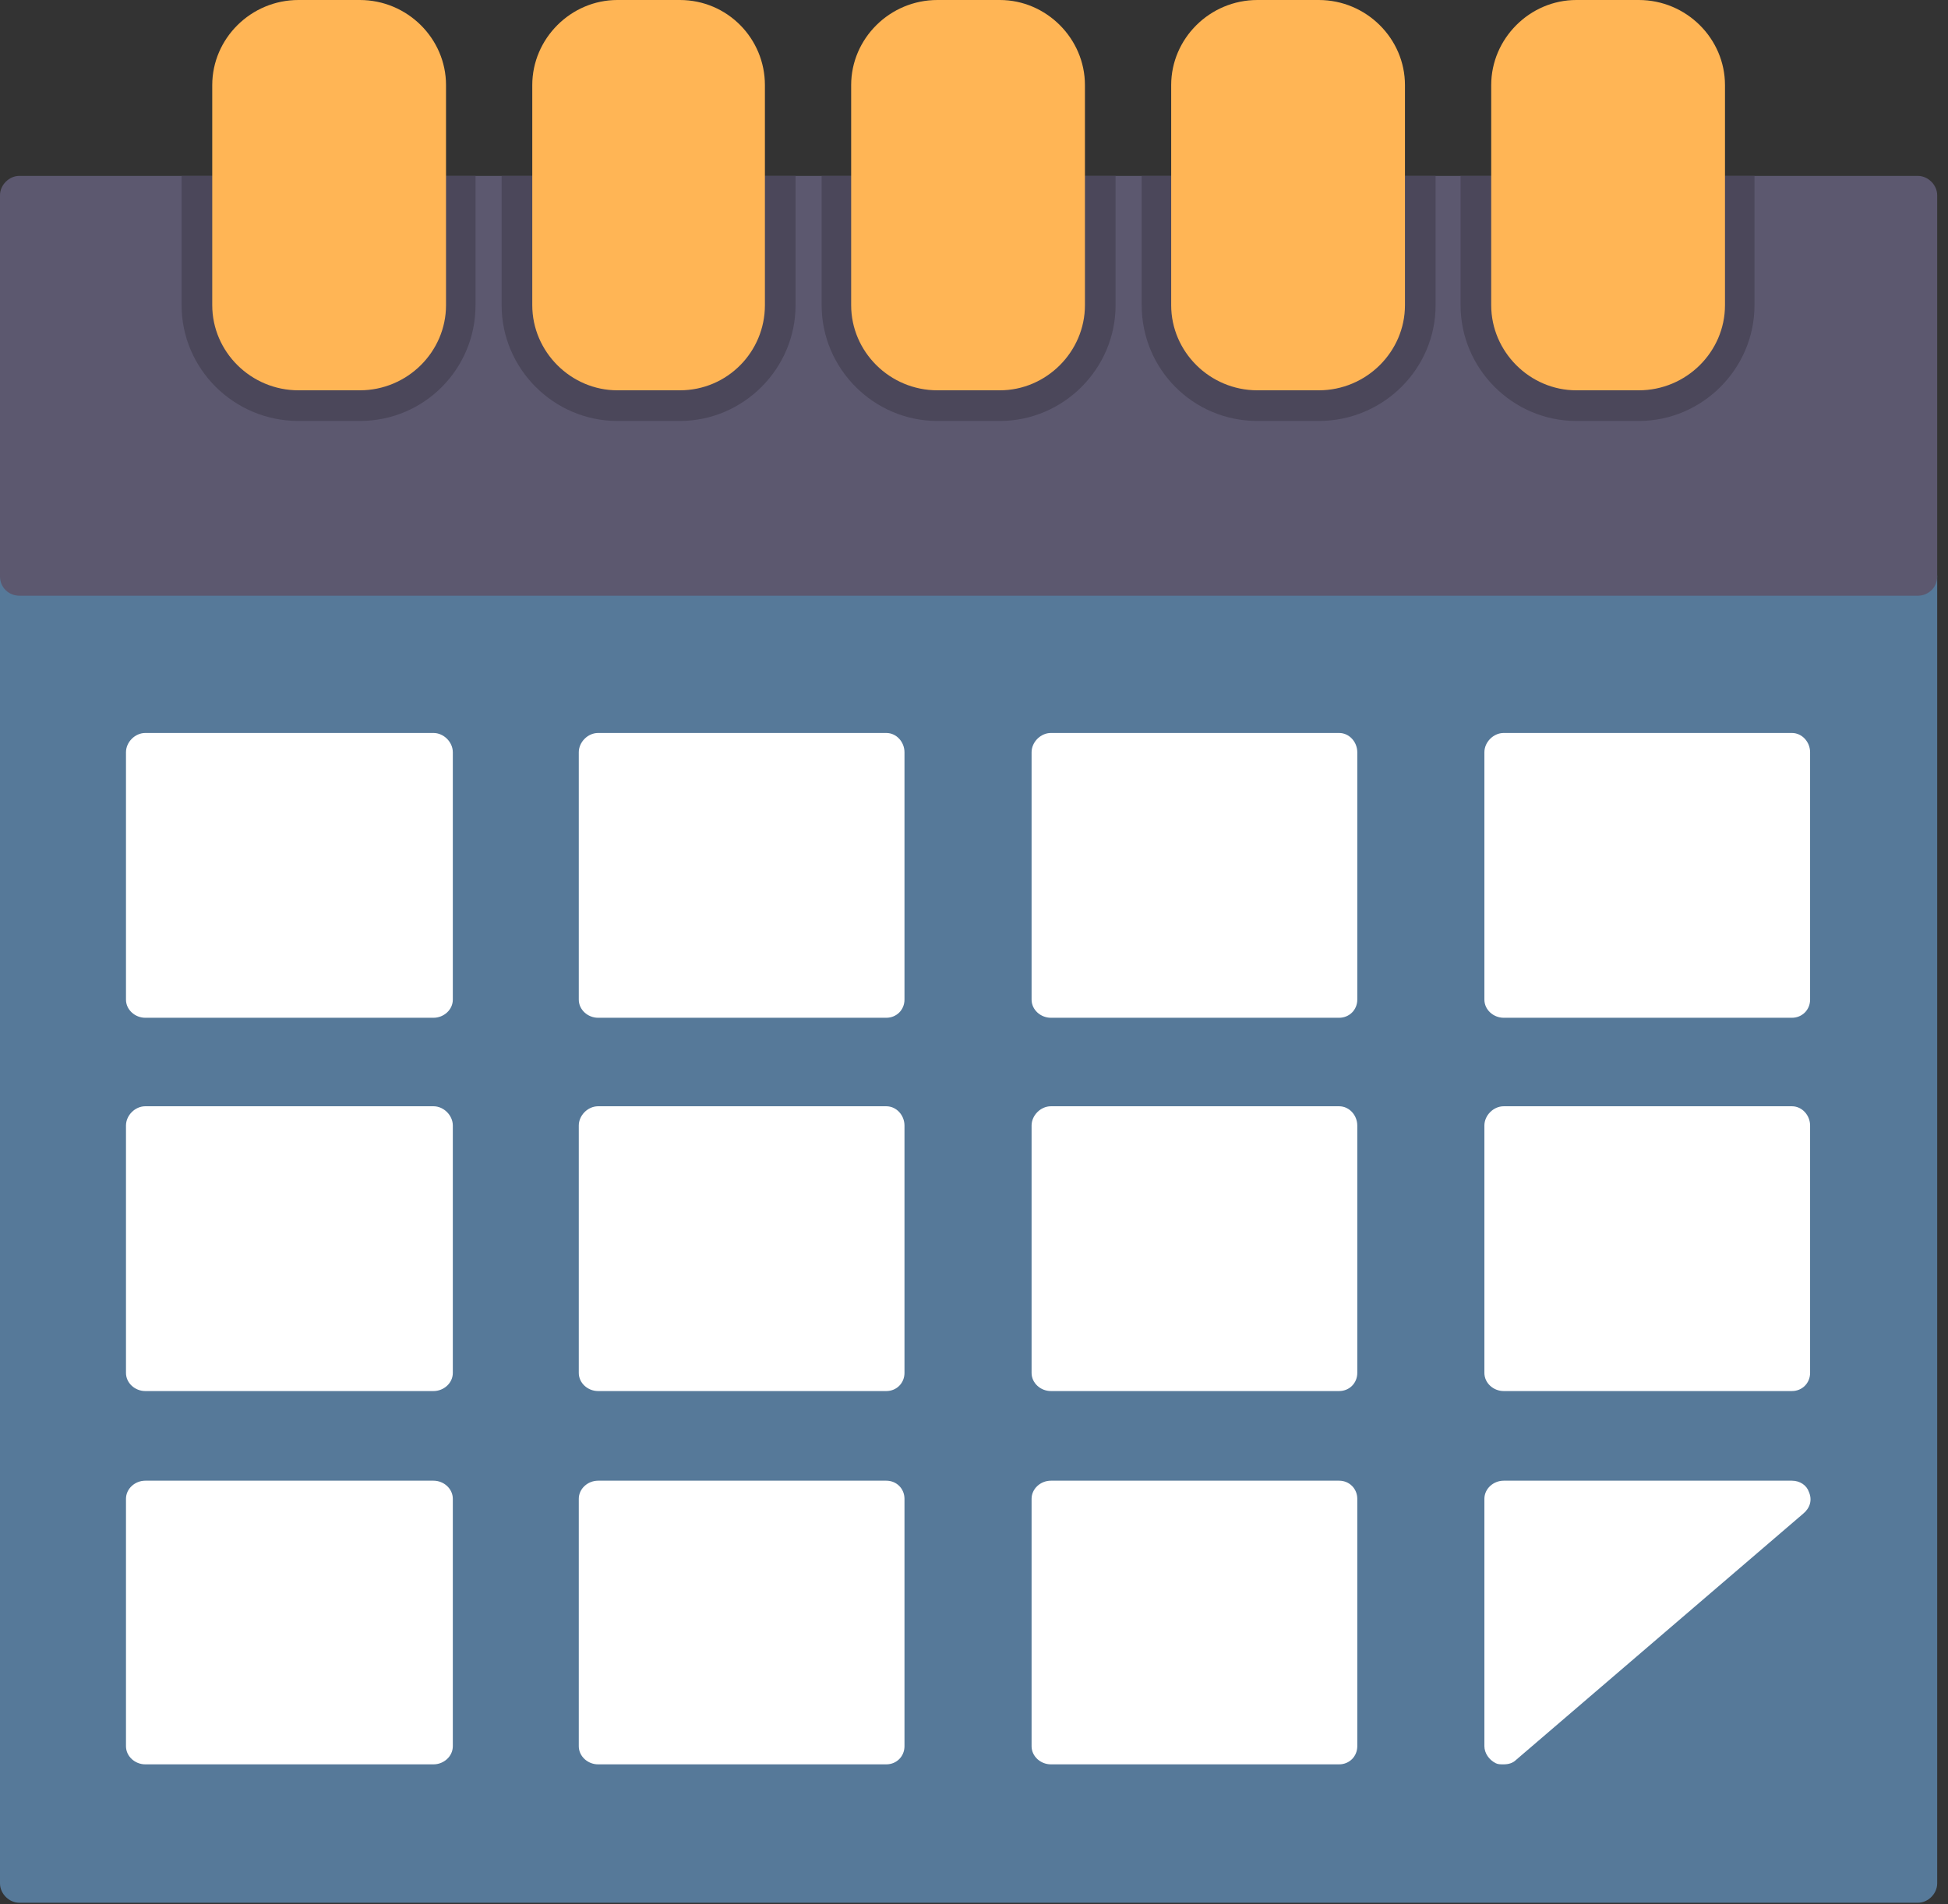
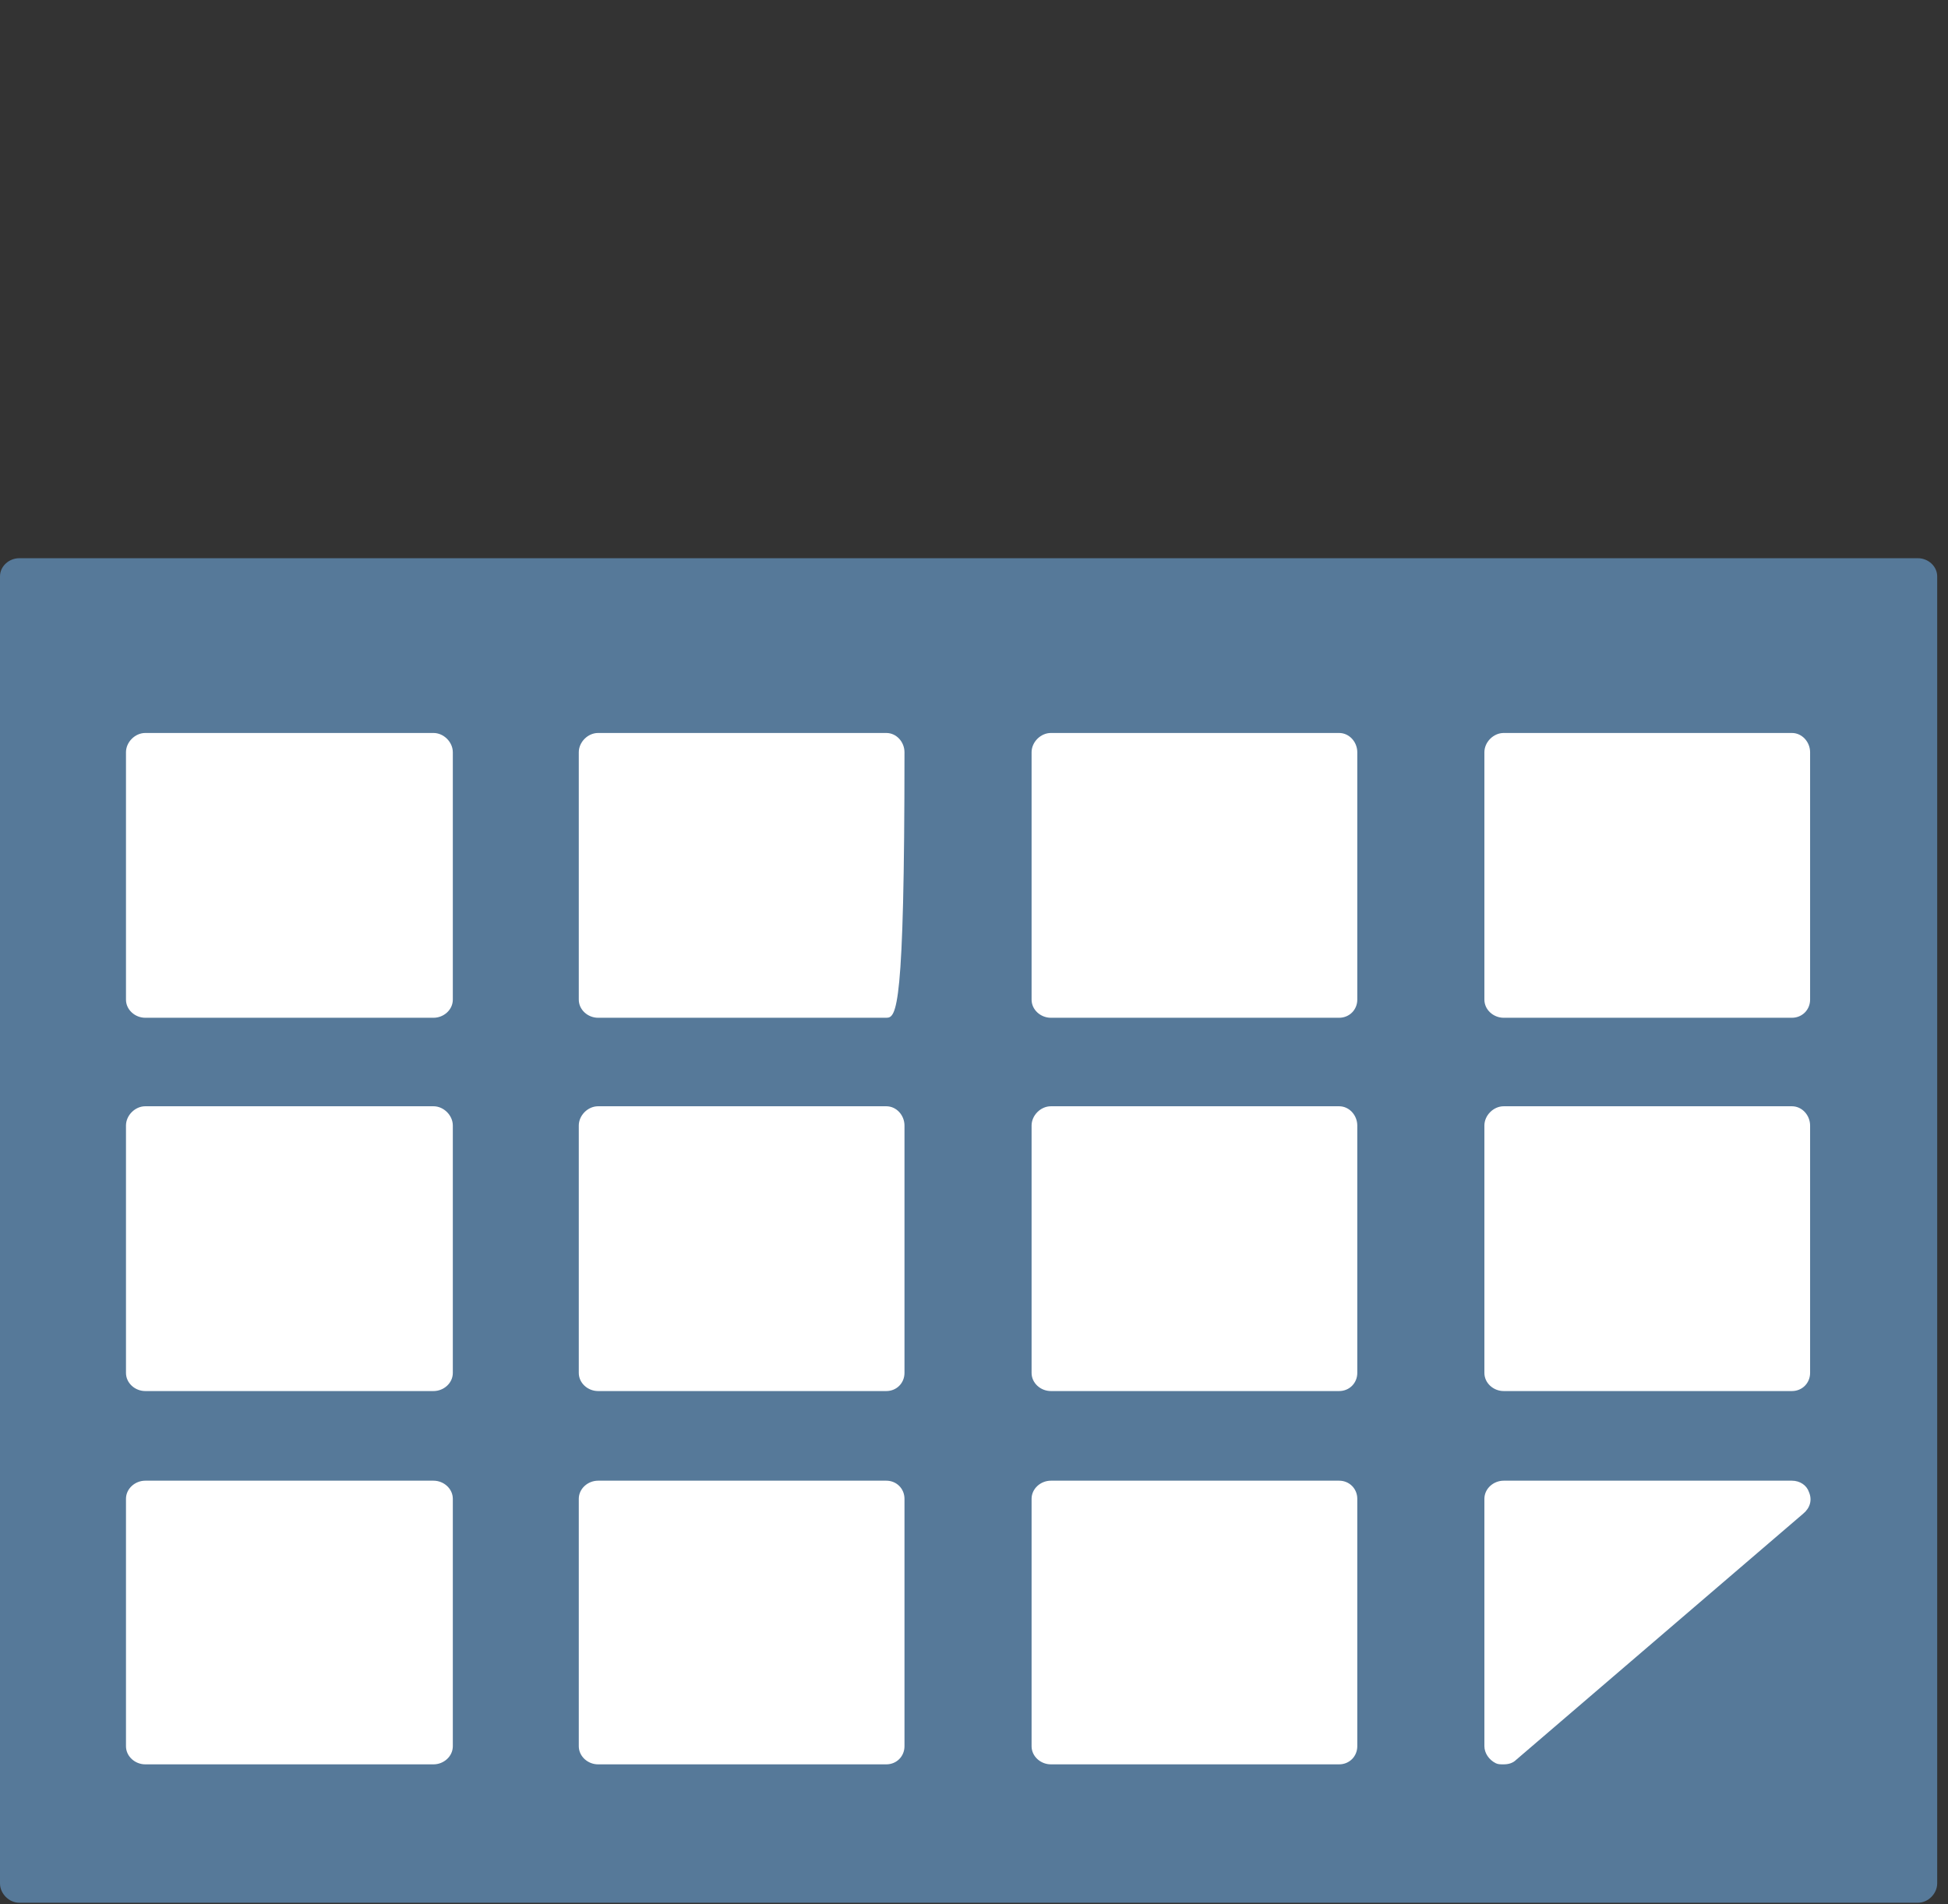
<svg xmlns="http://www.w3.org/2000/svg" width="134" height="131" viewBox="0 0 134 131" fill="none">
  <rect x="0" y="0" width="134" height="131" fill="#333333" stroke="none" />
  <path fill-rule="evenodd" clip-rule="evenodd" d="M131.929 130.913H1.327C0.625 130.913 0 130.288 0 129.585V39.655C0 38.953 0.625 38.406 1.327 38.406H131.929C132.631 38.406 133.256 38.953 133.256 39.655V129.585C133.256 130.288 132.631 130.913 131.929 130.913Z" fill="#567999" />
-   <path fill-rule="evenodd" clip-rule="evenodd" d="M131.929 40.985H1.327C0.625 40.985 0 40.439 0 39.658V13.429C0 12.726 0.625 12.102 1.327 12.102H131.929C132.631 12.102 133.256 12.726 133.256 13.429V39.658C133.256 40.439 132.631 40.985 131.929 40.985Z" fill="#5C586F" />
-   <path fill-rule="evenodd" clip-rule="evenodd" d="M12.492 12.102H32.711V21.001C32.711 25.372 29.198 28.963 24.748 28.963H20.533C16.083 28.963 12.492 25.372 12.492 21.001V12.102ZM34.506 12.102H54.725V21.001C54.725 25.372 51.134 28.963 46.762 28.963H42.469C38.097 28.963 34.506 25.372 34.506 21.001V12.102ZM56.52 12.102H76.739V21.001C76.739 25.372 73.148 28.963 68.777 28.963H64.483C60.111 28.963 56.52 25.372 56.52 21.001V12.102ZM78.535 12.102H98.753V21.001C98.753 25.372 95.162 28.963 90.713 28.963H86.497C82.047 28.963 78.535 25.372 78.535 21.001V12.102ZM100.471 12.102H120.689V21.001C120.689 25.372 117.098 28.963 112.727 28.963H108.433C104.062 28.963 100.471 25.372 100.471 21.001V12.102Z" fill="#4B475A" />
-   <path fill-rule="evenodd" clip-rule="evenodd" d="M24.748 26.854H20.532C17.254 26.854 14.6 24.2 14.6 20.999V5.855C14.6 2.654 17.254 0 20.532 0H24.748C28.027 0 30.681 2.654 30.681 5.855V20.999C30.681 24.2 28.027 26.854 24.748 26.854ZM112.727 26.854H108.433C105.232 26.854 102.578 24.2 102.578 20.999V5.855C102.578 2.654 105.232 0 108.433 0H112.727C116.005 0 118.659 2.654 118.659 5.855V20.999C118.659 24.2 116.005 26.854 112.727 26.854ZM90.712 26.854H86.497C83.218 26.854 80.564 24.2 80.564 20.999V5.855C80.564 2.654 83.218 0 86.497 0H90.712C93.991 0 96.645 2.654 96.645 5.855V20.999C96.645 24.2 93.991 26.854 90.712 26.854ZM68.776 26.854H64.483C61.204 26.854 58.55 24.2 58.55 20.999V5.855C58.55 2.654 61.204 0 64.483 0H68.776C71.977 0 74.631 2.654 74.631 5.855V20.999C74.631 24.2 71.977 26.854 68.776 26.854ZM46.762 26.854H42.469C39.268 26.854 36.614 24.2 36.614 20.999V5.855C36.614 2.654 39.268 0 42.469 0H46.762C50.041 0 52.617 2.654 52.617 5.855V20.999C52.617 24.2 50.041 26.854 46.762 26.854Z" fill="#FFB555" />
-   <path fill-rule="evenodd" clip-rule="evenodd" d="M29.822 70.024H9.993C9.291 70.024 8.666 69.477 8.666 68.775V51.757C8.666 51.054 9.291 50.43 9.993 50.43H29.822C30.524 50.43 31.149 51.054 31.149 51.757V68.775C31.149 69.477 30.524 70.024 29.822 70.024ZM103.436 121.39C103.202 121.39 103.046 121.39 102.89 121.312C102.421 121.078 102.109 120.61 102.109 120.141V103.123C102.109 102.421 102.734 101.874 103.436 101.874H123.264C123.811 101.874 124.279 102.186 124.435 102.655C124.67 103.201 124.514 103.748 124.045 104.138L104.295 121.078C104.061 121.312 103.748 121.39 103.436 121.39ZM92.117 121.39H72.288C71.586 121.39 70.961 120.844 70.961 120.141V103.123C70.961 102.421 71.586 101.874 72.288 101.874H92.117C92.819 101.874 93.366 102.421 93.366 103.123V120.141C93.366 120.844 92.819 121.39 92.117 121.39ZM60.969 121.39H41.141C40.438 121.39 39.814 120.844 39.814 120.141V103.123C39.814 102.421 40.438 101.874 41.141 101.874H60.969C61.672 101.874 62.218 102.421 62.218 103.123V120.141C62.218 120.844 61.672 121.39 60.969 121.39ZM29.822 121.39H9.993C9.291 121.39 8.666 120.844 8.666 120.141V103.123C8.666 102.421 9.291 101.874 9.993 101.874H29.822C30.524 101.874 31.149 102.421 31.149 103.123V120.141C31.149 120.844 30.524 121.39 29.822 121.39ZM123.264 95.707H103.436C102.734 95.707 102.109 95.161 102.109 94.458V77.44C102.109 76.737 102.734 76.113 103.436 76.113H123.264C123.967 76.113 124.514 76.737 124.514 77.44V94.458C124.514 95.161 123.967 95.707 123.264 95.707ZM92.117 95.707H72.288C71.586 95.707 70.961 95.161 70.961 94.458V77.44C70.961 76.737 71.586 76.113 72.288 76.113H92.117C92.819 76.113 93.366 76.737 93.366 77.44V94.458C93.366 95.161 92.819 95.707 92.117 95.707ZM60.969 95.707H41.141C40.438 95.707 39.814 95.161 39.814 94.458V77.44C39.814 76.737 40.438 76.113 41.141 76.113H60.969C61.672 76.113 62.218 76.737 62.218 77.44V94.458C62.218 95.161 61.672 95.707 60.969 95.707ZM29.822 95.707H9.993C9.291 95.707 8.666 95.161 8.666 94.458V77.44C8.666 76.737 9.291 76.113 9.993 76.113H29.822C30.524 76.113 31.149 76.737 31.149 77.44V94.458C31.149 95.161 30.524 95.707 29.822 95.707ZM123.264 70.024H103.436C102.734 70.024 102.109 69.477 102.109 68.775V51.757C102.109 51.054 102.734 50.43 103.436 50.43H123.264C123.967 50.43 124.514 51.054 124.514 51.757V68.775C124.514 69.477 123.967 70.024 123.264 70.024ZM92.117 70.024H72.288C71.586 70.024 70.961 69.477 70.961 68.775V51.757C70.961 51.054 71.586 50.43 72.288 50.43H92.117C92.819 50.43 93.366 51.054 93.366 51.757V68.775C93.366 69.477 92.819 70.024 92.117 70.024ZM60.969 70.024H41.141C40.438 70.024 39.814 69.477 39.814 68.775V51.757C39.814 51.054 40.438 50.43 41.141 50.43H60.969C61.672 50.43 62.218 51.054 62.218 51.757V68.775C62.218 69.477 61.672 70.024 60.969 70.024Z" fill="white" />
+   <path fill-rule="evenodd" clip-rule="evenodd" d="M29.822 70.024H9.993C9.291 70.024 8.666 69.477 8.666 68.775V51.757C8.666 51.054 9.291 50.43 9.993 50.43H29.822C30.524 50.43 31.149 51.054 31.149 51.757V68.775C31.149 69.477 30.524 70.024 29.822 70.024ZM103.436 121.39C103.202 121.39 103.046 121.39 102.89 121.312C102.421 121.078 102.109 120.61 102.109 120.141V103.123C102.109 102.421 102.734 101.874 103.436 101.874H123.264C123.811 101.874 124.279 102.186 124.435 102.655C124.67 103.201 124.514 103.748 124.045 104.138L104.295 121.078C104.061 121.312 103.748 121.39 103.436 121.39ZM92.117 121.39H72.288C71.586 121.39 70.961 120.844 70.961 120.141V103.123C70.961 102.421 71.586 101.874 72.288 101.874H92.117C92.819 101.874 93.366 102.421 93.366 103.123V120.141C93.366 120.844 92.819 121.39 92.117 121.39ZM60.969 121.39H41.141C40.438 121.39 39.814 120.844 39.814 120.141V103.123C39.814 102.421 40.438 101.874 41.141 101.874H60.969C61.672 101.874 62.218 102.421 62.218 103.123V120.141C62.218 120.844 61.672 121.39 60.969 121.39ZM29.822 121.39H9.993C9.291 121.39 8.666 120.844 8.666 120.141V103.123C8.666 102.421 9.291 101.874 9.993 101.874H29.822C30.524 101.874 31.149 102.421 31.149 103.123V120.141C31.149 120.844 30.524 121.39 29.822 121.39ZM123.264 95.707H103.436C102.734 95.707 102.109 95.161 102.109 94.458V77.44C102.109 76.737 102.734 76.113 103.436 76.113H123.264C123.967 76.113 124.514 76.737 124.514 77.44V94.458C124.514 95.161 123.967 95.707 123.264 95.707ZM92.117 95.707H72.288C71.586 95.707 70.961 95.161 70.961 94.458V77.44C70.961 76.737 71.586 76.113 72.288 76.113H92.117C92.819 76.113 93.366 76.737 93.366 77.44V94.458C93.366 95.161 92.819 95.707 92.117 95.707ZM60.969 95.707H41.141C40.438 95.707 39.814 95.161 39.814 94.458V77.44C39.814 76.737 40.438 76.113 41.141 76.113H60.969C61.672 76.113 62.218 76.737 62.218 77.44V94.458C62.218 95.161 61.672 95.707 60.969 95.707ZM29.822 95.707H9.993C9.291 95.707 8.666 95.161 8.666 94.458V77.44C8.666 76.737 9.291 76.113 9.993 76.113H29.822C30.524 76.113 31.149 76.737 31.149 77.44V94.458C31.149 95.161 30.524 95.707 29.822 95.707ZM123.264 70.024H103.436C102.734 70.024 102.109 69.477 102.109 68.775V51.757C102.109 51.054 102.734 50.43 103.436 50.43H123.264C123.967 50.43 124.514 51.054 124.514 51.757V68.775C124.514 69.477 123.967 70.024 123.264 70.024ZM92.117 70.024H72.288C71.586 70.024 70.961 69.477 70.961 68.775V51.757C70.961 51.054 71.586 50.43 72.288 50.43H92.117C92.819 50.43 93.366 51.054 93.366 51.757V68.775C93.366 69.477 92.819 70.024 92.117 70.024ZM60.969 70.024H41.141C40.438 70.024 39.814 69.477 39.814 68.775V51.757C39.814 51.054 40.438 50.43 41.141 50.43H60.969C61.672 50.43 62.218 51.054 62.218 51.757C62.218 69.477 61.672 70.024 60.969 70.024Z" fill="white" />
</svg>